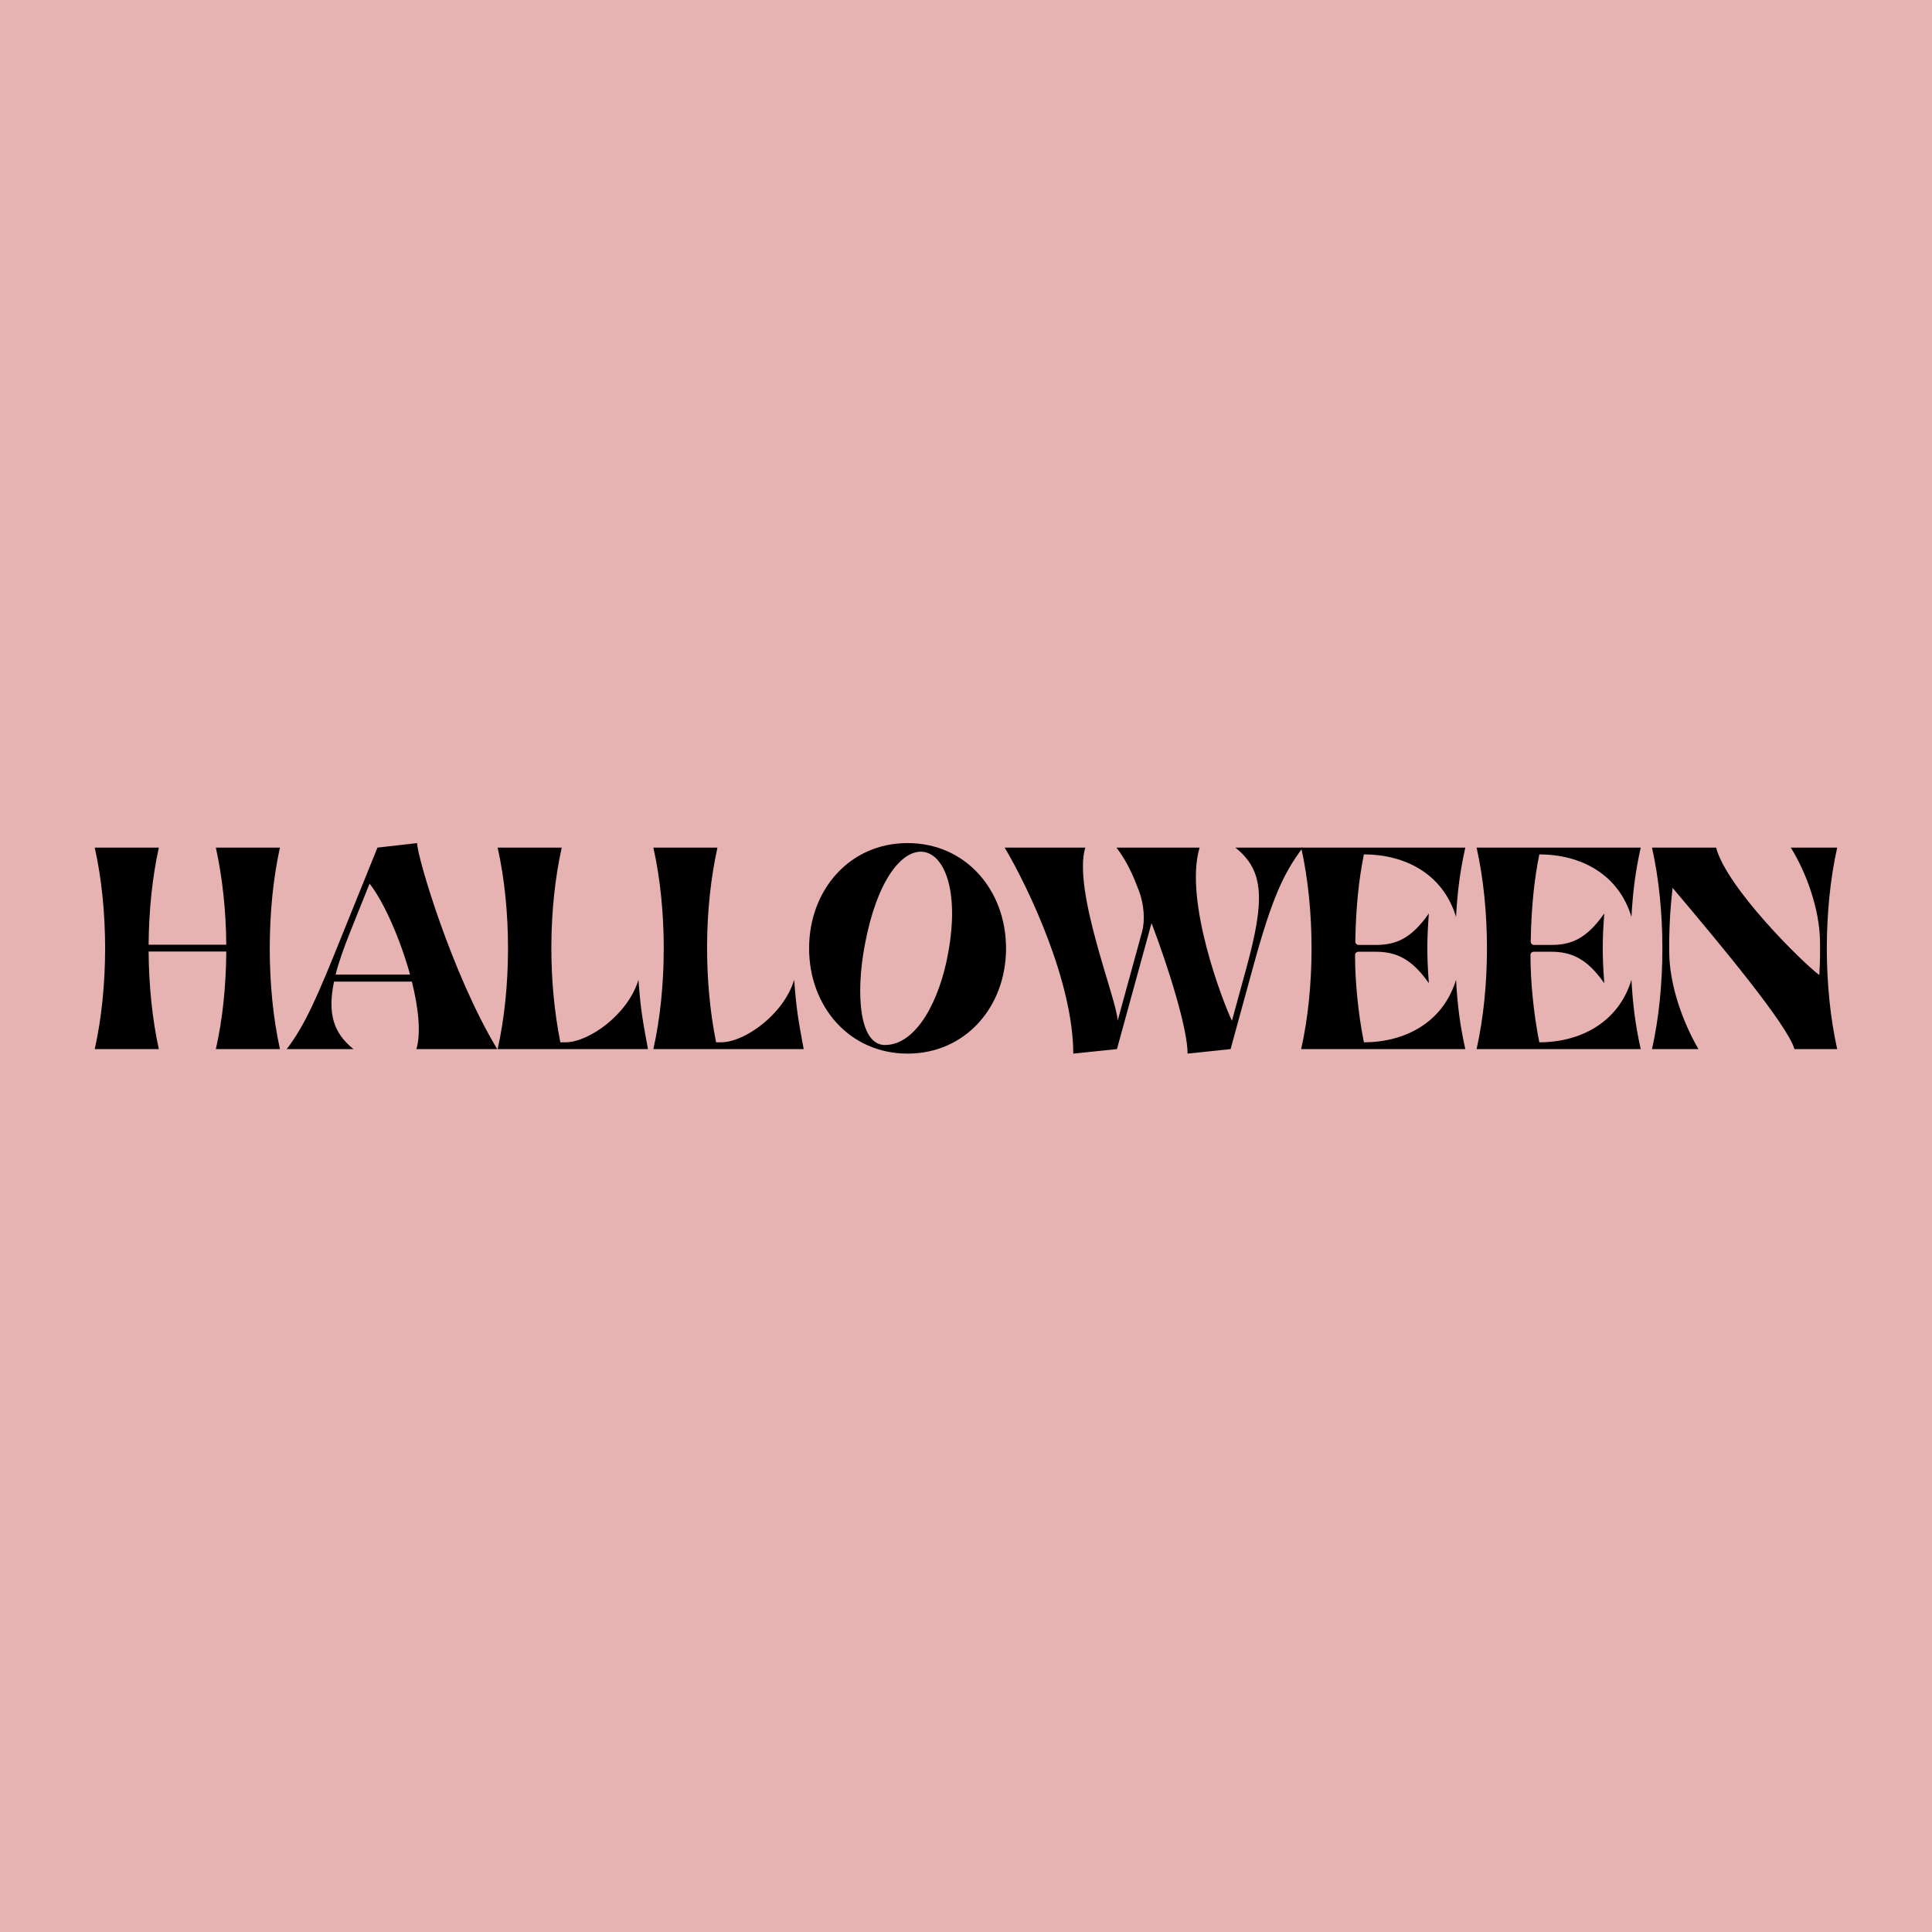
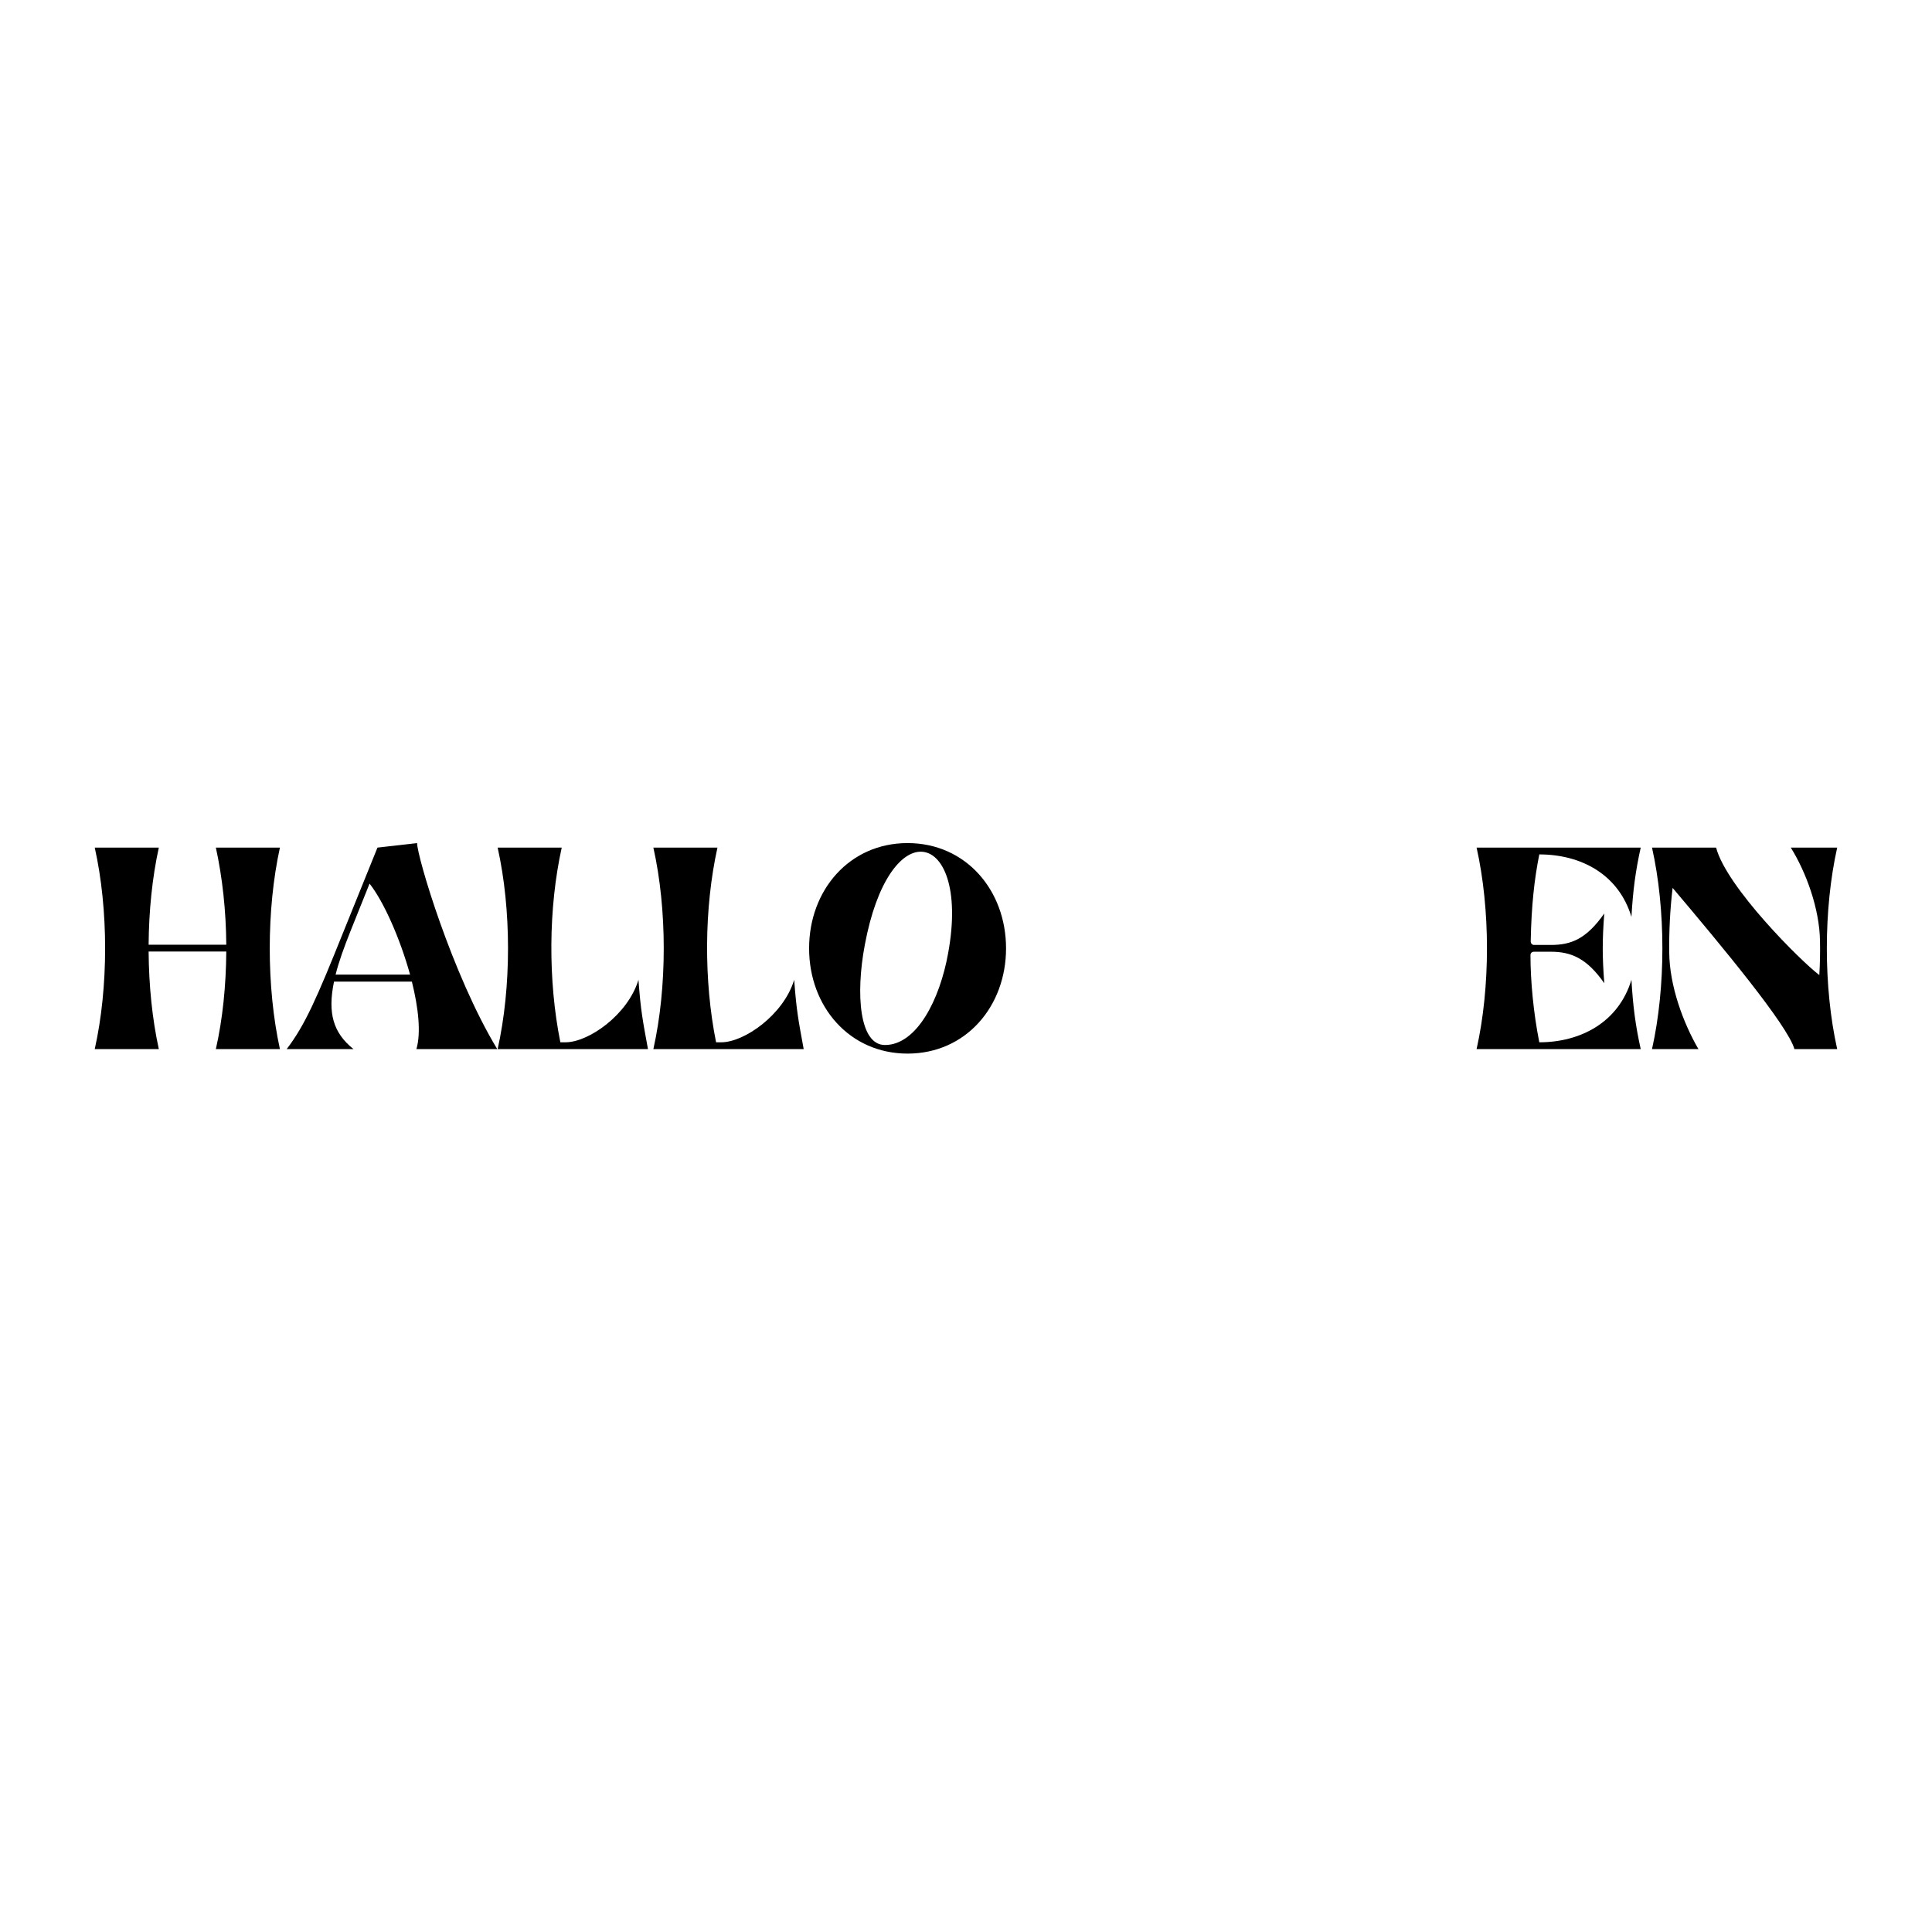
<svg xmlns="http://www.w3.org/2000/svg" width="500" zoomAndPan="magnify" viewBox="0 0 375 375" height="500" preserveAspectRatio="xMidYMid meet" version="1.0">
  <defs>
    <g />
  </defs>
  <rect x="-37.5" width="450" fill="#ffffff" y="-37.5" height="450" fill-opacity="1" />
-   <rect x="-37.5" width="450" fill="#e6b2b2" y="-37.5" height="450" fill-opacity="1" />
  <g fill="#000000" fill-opacity="1">
    <g transform="translate(17.074, 203.625)">
      <g>
        <path d="M 1.316 0 L 13.754 0 C 12.477 -5.801 11.82 -12.348 11.773 -18.938 L 26.848 -18.938 C 26.801 -12.348 26.145 -5.801 24.824 0 L 37.258 0 C 34.625 -11.996 34.625 -27.109 37.258 -39.105 L 24.824 -39.105 C 26.098 -33.305 26.801 -26.801 26.848 -20.254 L 11.773 -20.254 C 11.82 -26.801 12.477 -33.305 13.754 -39.105 L 1.316 -39.105 C 4 -27.109 4 -11.996 1.316 0 Z M 1.316 0 " />
      </g>
    </g>
  </g>
  <g fill="#000000" fill-opacity="1">
    <g transform="translate(55.648, 203.625)">
      <g>
        <path d="M 0 0 L 12.961 0 C 9.051 -3.121 7.91 -6.941 9.184 -13.094 L 24.297 -13.094 C 25.57 -7.996 26.098 -3.121 25.176 0 L 40.863 0 C 32.117 -14.457 25.309 -37.348 25.309 -39.984 L 17.617 -39.105 L 10.941 -22.586 C 5.844 -9.887 3.559 -4.656 0 0 Z M 9.492 -14.457 C 10.105 -16.918 11.117 -19.727 12.434 -23.023 L 16.082 -32.117 C 18.848 -28.605 22.012 -21.441 23.945 -14.457 Z M 9.492 -14.457 " />
      </g>
    </g>
  </g>
  <g fill="#000000" fill-opacity="1">
    <g transform="translate(95.277, 203.625)">
      <g>
        <path d="M 1.316 -39.105 C 4 -27.109 4 -11.996 1.316 0 L 30.492 0 C 29.48 -5.535 29.086 -7.426 28.648 -13.445 C 26.582 -6.633 18.938 -1.316 14.5 -1.316 L 13.488 -1.316 C 11.074 -13.312 11.16 -27.375 13.754 -39.105 Z M 1.316 -39.105 " />
      </g>
    </g>
  </g>
  <g fill="#000000" fill-opacity="1">
    <g transform="translate(125.503, 203.625)">
      <g>
        <path d="M 1.316 -39.105 C 4 -27.109 4 -11.996 1.316 0 L 30.492 0 C 29.48 -5.535 29.086 -7.426 28.648 -13.445 C 26.582 -6.633 18.938 -1.316 14.5 -1.316 L 13.488 -1.316 C 11.074 -13.312 11.16 -27.375 13.754 -39.105 Z M 1.316 -39.105 " />
      </g>
    </g>
  </g>
  <g fill="#000000" fill-opacity="1">
    <g transform="translate(155.73, 203.625)">
      <g>
        <path d="M 20.43 0.879 C 31.723 0.879 39.543 -8.262 39.543 -19.551 C 39.543 -30.844 31.723 -39.984 20.43 -39.984 C 9.141 -39.984 1.316 -30.844 1.316 -19.551 C 1.316 -8.262 9.141 0.879 20.43 0.879 Z M 12.125 -20.211 C 14.457 -32.691 19.156 -38.312 22.98 -38.312 C 27.328 -38.312 30.625 -31.195 28.297 -18.586 C 26.672 -9.535 22.188 -0.789 16.039 -0.789 C 11.074 -0.789 10.324 -10.633 12.125 -20.211 Z M 12.125 -20.211 " />
      </g>
    </g>
  </g>
  <g fill="#000000" fill-opacity="1">
    <g transform="translate(196.588, 203.625)">
      <g>
-         <path d="M 11.73 0.879 L 20.211 0 L 26.496 -22.891 C 26.625 -23.418 26.758 -23.902 26.934 -24.43 C 30.23 -15.773 33.922 -3.953 33.922 0.879 L 42.27 0 L 46.664 -16.039 C 50.352 -29.48 52.594 -34.184 56.285 -39.105 L 43.191 -39.105 C 48.859 -34.625 48.902 -28.824 45.344 -15.773 L 42.531 -5.492 C 40.863 -8.918 33.172 -28.781 36.25 -39.105 L 20.125 -39.105 C 22.32 -36.203 23.461 -33.395 24.516 -30.625 C 25.441 -28.121 25.703 -25 25.09 -22.805 C 25.043 -22.672 25.043 -22.586 25 -22.453 L 20.344 -5.492 C 20.344 -9.27 11.555 -30.668 14.059 -39.105 L -1.582 -39.105 C 3.164 -31.109 11.73 -12.918 11.73 0.879 Z M 11.73 0.879 " />
-       </g>
+         </g>
    </g>
  </g>
  <g fill="#000000" fill-opacity="1">
    <g transform="translate(251.242, 203.625)">
      <g>
-         <path d="M 1.316 0 L 33.172 0 C 32.164 -4.57 31.68 -8.172 31.371 -13.445 C 28.867 -5.184 21.484 -1.316 13.488 -1.316 C 12.348 -7.031 11.773 -13.27 11.773 -18.234 C 11.773 -18.629 12.039 -18.895 12.477 -18.895 L 15.73 -18.895 C 19.684 -18.895 22.715 -17.617 26.098 -12.785 C 25.703 -18.102 25.703 -21.047 26.098 -26.32 C 22.629 -21.398 19.727 -20.211 15.73 -20.211 L 12.477 -20.211 C 12.082 -20.211 11.82 -20.52 11.82 -20.914 C 11.949 -27.77 12.523 -32.996 13.488 -37.785 C 21.531 -37.785 28.867 -33.965 31.371 -25.66 C 31.68 -30.934 32.164 -34.535 33.172 -39.105 L 1.316 -39.105 C 4 -27.109 4 -11.996 1.316 0 Z M 1.316 0 " />
-       </g>
+         </g>
    </g>
  </g>
  <g fill="#000000" fill-opacity="1">
    <g transform="translate(285.29, 203.625)">
      <g>
        <path d="M 1.316 0 L 33.172 0 C 32.164 -4.57 31.68 -8.172 31.371 -13.445 C 28.867 -5.184 21.484 -1.316 13.488 -1.316 C 12.348 -7.031 11.773 -13.27 11.773 -18.234 C 11.773 -18.629 12.039 -18.895 12.477 -18.895 L 15.73 -18.895 C 19.684 -18.895 22.715 -17.617 26.098 -12.785 C 25.703 -18.102 25.703 -21.047 26.098 -26.32 C 22.629 -21.398 19.727 -20.211 15.73 -20.211 L 12.477 -20.211 C 12.082 -20.211 11.82 -20.52 11.82 -20.914 C 11.949 -27.77 12.523 -32.996 13.488 -37.785 C 21.531 -37.785 28.867 -33.965 31.371 -25.66 C 31.68 -30.934 32.164 -34.535 33.172 -39.105 L 1.316 -39.105 C 4 -27.109 4 -11.996 1.316 0 Z M 1.316 0 " />
      </g>
    </g>
  </g>
  <g fill="#000000" fill-opacity="1">
    <g transform="translate(319.339, 203.625)">
      <g>
        <path d="M 10.324 0 C 7.383 -5.055 4.703 -12.258 4.656 -18.805 C 4.613 -23.023 4.832 -27.242 5.316 -31.285 C 14.895 -19.949 27.68 -4.57 28.957 0 L 37.258 0 C 34.578 -11.996 34.578 -27.109 37.258 -39.105 L 28.254 -39.105 C 31.238 -34.316 33.832 -27.242 33.922 -20.957 C 33.965 -18.762 33.922 -16.52 33.789 -14.367 C 30.316 -16.961 15.773 -31.414 13.754 -39.105 L 1.316 -39.105 C 4 -27.109 4 -11.996 1.316 0 Z M 10.324 0 " />
      </g>
    </g>
  </g>
</svg>